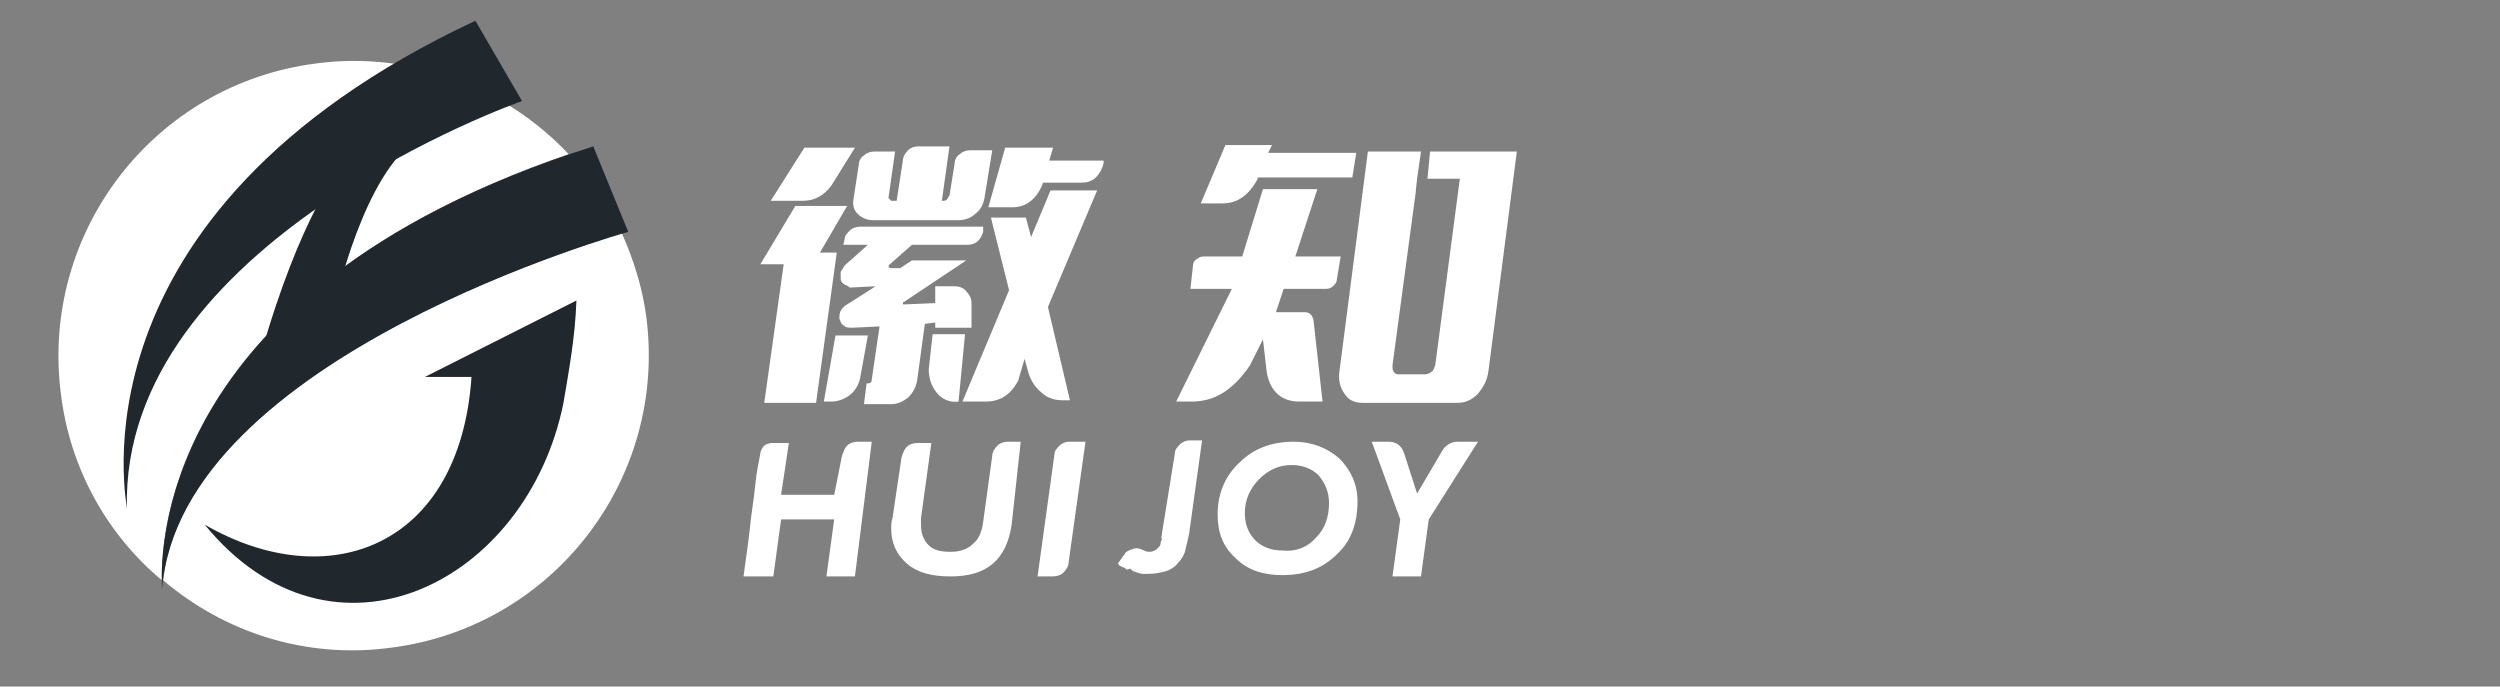
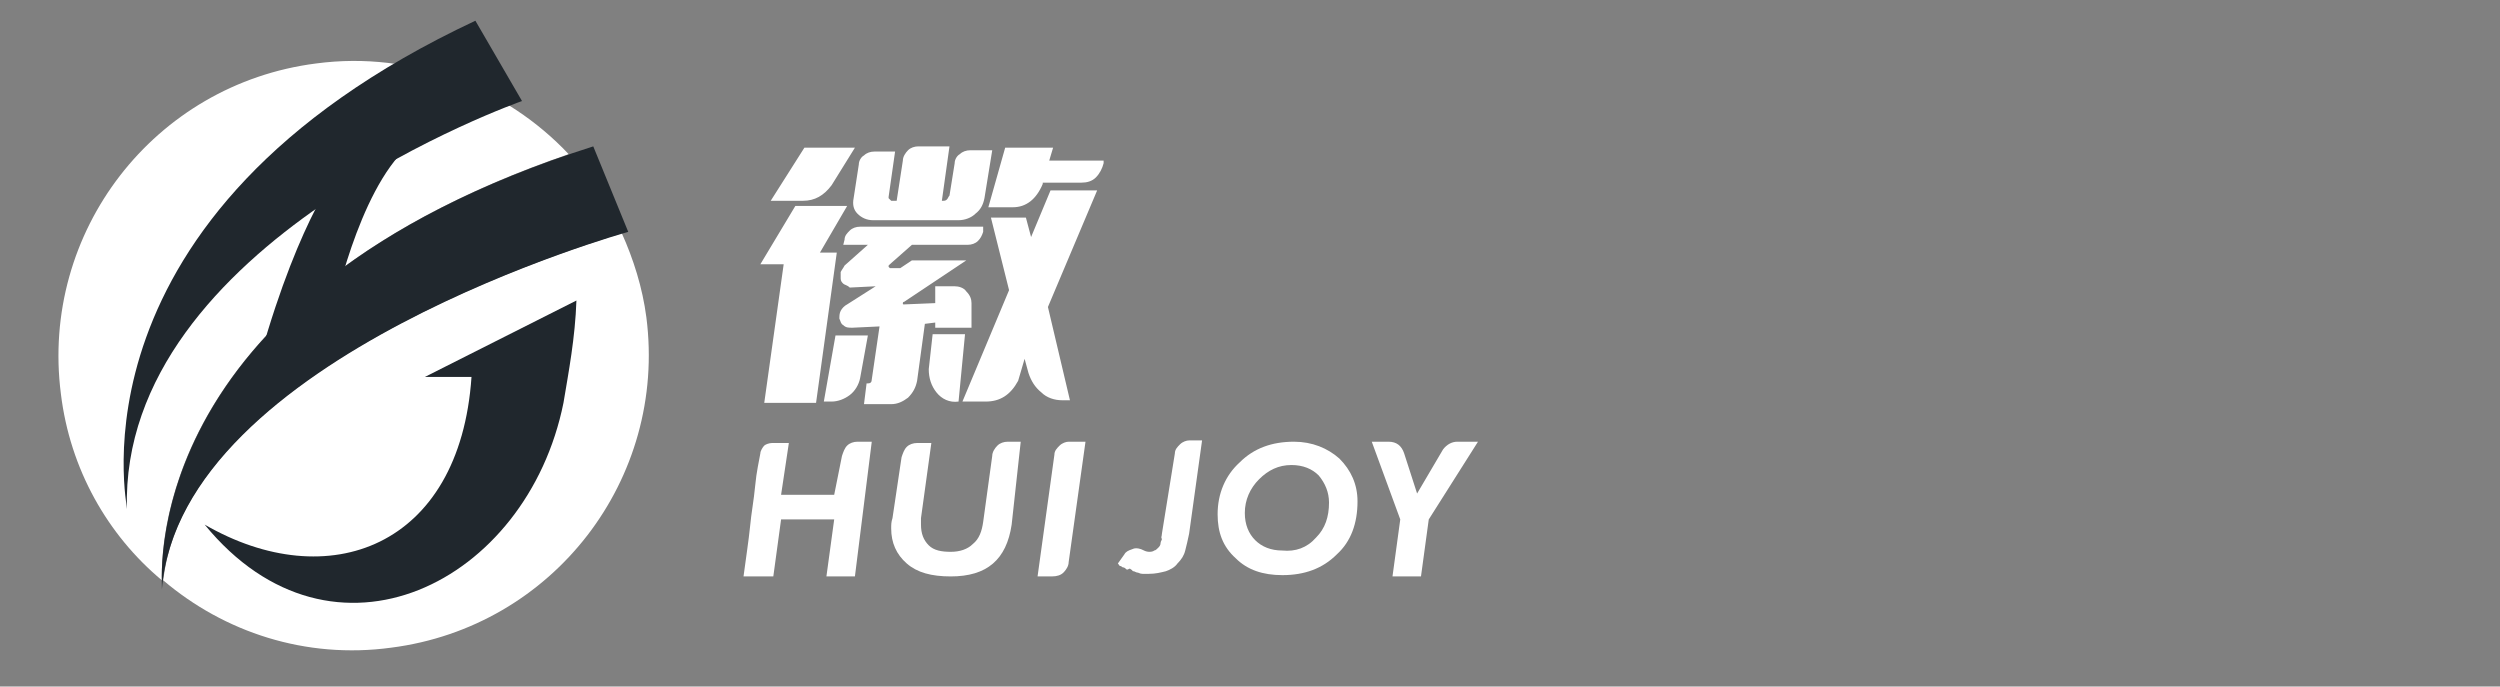
<svg xmlns="http://www.w3.org/2000/svg" width="193" height="53" x="0px" y="0px" viewBox="0 0 193 53" style="enable-background:new 0 0 193 53;" xml:space="preserve">
  <rect x="0" y="0" width="193" height="53" fill="#808080" stroke="none" />
  <style type="text/css">
	.st0{fill-rule:evenodd;clip-rule:evenodd;fill:#FFFFFF;}
	.st1{fill-rule:evenodd;clip-rule:evenodd;fill:#20272D;}
	.st2{fill:none;}
	.st3{display:none;}
	.st4{display:inline;fill:#20272D;}
	.st5{fill:#FFFFFF;}
</style>
  <path class="st0" d="M48,18c0.9,2,1.6,4.2,1.9,6.5C51.5,37,42.7,48.4,30.2,50c-6.6,0.9-12.9-1.2-17.6-5.2C14.5,28.5,43.8,19.3,48,18  " />
  <path class="st0" d="M24.4,4.9c7.5-1,14.7,1.9,19.5,7C13.3,22.4,12.4,41.2,12.5,44.8c-4.2-3.5-7.1-8.6-7.8-14.4  C3.1,17.9,11.9,6.5,24.4,4.9" />
  <path class="st1" d="M36.7,1.6l3.6,6.2c0,0-31.1,10.9-30.5,31.5C9.9,39.2,4.7,16.6,36.7,1.6" />
  <path class="st1" d="M45.8,11.3l2.7,6.6c0,0-34.6,9.6-36,27.6C12.6,45.4,9.9,22.7,45.8,11.3" />
  <path class="st1" d="M32.8,29.1l11.7-5.9c-0.1,2.9-0.6,5.5-1,7.9C40.7,45,25.7,52.6,15.8,40.5c9.5,5.5,19.7,1.8,20.6-11.4H32.8z" />
  <path class="st1" d="M36.1,7.7l-9.7,5.1c0,0-3.2,3.7-6.3,14.7l5.6-3.3c0,0,1.9-9.4,5.8-12.9C35.5,7.7,36.1,7.7,36.1,7.7" />
  <rect x="58.3" y="3" class="st2" width="100.2" height="29.5" />
  <g class="st3">
    <path class="st4" d="M60.9,18h-2.5l3.6-6.1h5.3l-2.4,4.2h2.4l-1.9,3.2h1v10.2h-5.3v-7.3h-2.7L60.9,18z M68.4,25.4h3.1l-0.7,1.9h0.8   V25h-4.2v-2.2h3.3l0.6-0.7h-4.1l1.9-2.9H68V17h12.8l-0.9,0.9v1.3H73l-0.4,0.7h0.9l0.3-0.4h4.4l-1.6,1.7h4l-0.9,0.9l1.4,2.8h-4.9   v2.9l-1.6,1.6h-3.9v-1.8L70,29.5h-3.1L68.4,25.4z M67.4,12.7h2.9V14H71v-2.1h6.7l-1,1v1.2h0.7v-1.3h2.9v2.3l-1.2,1.2H67.4V12.7z    M76.6,22.7l-0.5-1l-0.9,1H76.6z M76.3,25.4h4.5l-1,1l1.1,3l2.6-4.4l-2.3-3.8v-4.5h4.2v3.9l0.4,0.6l0.4-0.6V16h-5.4l1.8-3.9h5.3   L87,13.6h4.7l-0.9,0.9v1.3h-0.4V21l-2.3,3.8l2.8,4.6h-4.5l-0.6-0.9l-0.6,0.9h-7.4L76.3,25.4z" />
    <path class="st4" d="M95.3,15.7l1.7-3.8h6.4l-0.7,1.6h8.6v2.2h-4.6v3.7h5v2.2h-4.5l4.6,7.8h-6l-2.1-3.5l-2.1,3.5h-6l4.6-7.8h-4.5   v-2.2h5v-3.7C100.7,15.7,95.3,15.7,95.3,15.7z M128.7,12.5l-1,1v14l-2,2.1h-13.1v-17h16.1V12.5z M118.6,14.7v12.6h3.1V14.7H118.6z" />
  </g>
  <g class="st3">
    <path class="st4" d="M60.9,33.4H63L62.3,39h6.5l0.7-5.6h2.1L70,46.9h-2.1l0.7-5.9h-6.5l-0.7,5.9h-2.1L60.9,33.4z" />
    <path class="st4" d="M78.7,45c1.1,0,1.9-0.3,2.5-0.8c0.5-0.5,0.9-1.4,1.1-2.6l1-8.2h2.1l-1,8c-0.3,1.9-0.8,3.3-1.8,4.2   S80.3,47,78.4,47h-0.7c-1.6,0-2.8-0.4-3.5-1c-0.7-0.7-1.1-1.7-1.1-3.2c0-0.4,0-0.8,0.1-1.3l1-8h2.1l-1,8.2c0,0.5-0.1,0.8-0.1,1   c0,0.9,0.2,1.5,0.6,1.9S77,45,78,45H78.7z" />
    <path class="st4" d="M87.9,33.4H90l-1.7,13.5h-2.1L87.9,33.4z" />
    <path class="st4" d="M90.8,44.9c0.9,0,1.6,0,2,0c0.6,0,1.1-0.1,1.4-0.2c0.4-0.2,0.7-0.4,0.9-0.8s0.4-1,0.5-1.7l1.1-8.7h2.1   l-1.1,8.7c-0.2,1.2-0.4,2.2-0.8,2.9s-0.9,1.2-1.6,1.5S93.7,47,92.6,47c-0.7,0-1.3,0-2-0.1L90.8,44.9z" />
    <path class="st4" d="M107.6,33.4c1.6,0,2.7,0.4,3.5,1c0.7,0.7,1.1,1.7,1.1,3.2c0,0.4,0,0.8-0.1,1.4l-0.3,2.5   c-0.3,2-0.9,3.4-1.8,4.3c-0.9,0.9-2.3,1.3-4.1,1.3h-1.3c-1.6,0-2.7-0.4-3.5-1s-1.1-1.7-1.1-3.2c0-0.4,0-0.8,0.1-1.4l0.3-2.5   c0.3-2,0.8-3.4,1.8-4.3c0.9-0.9,2.3-1.3,4.2-1.3H107.6z M102.2,41.5c0,0.5-0.1,0.8-0.1,1c0,0.9,0.2,1.5,0.6,1.9s1.1,0.6,2,0.6h1.4   c1.1,0,1.9-0.3,2.4-0.8s0.9-1.4,1.1-2.7l0.3-2.7c0-0.5,0.1-0.8,0.1-1c0-0.9-0.2-1.5-0.6-1.9s-1.1-0.6-2-0.6H106   c-1.1,0-1.9,0.3-2.4,0.8s-0.9,1.4-1.1,2.7L102.2,41.5z" />
    <path class="st4" d="M118.2,41.2l-4.1-7.8h2.5l2.7,5.6h0.3l4-5.6h2.6l-5.9,7.8l-0.7,5.7h-2.1L118.2,41.2z" />
  </g>
  <g>
    <path class="st5" d="M59,31.1l1.5-10.7h-1.8l2.7-4.5h4l-2.1,3.6h1.3l-1.6,11.6H59z M66,11.4l-1.8,2.9c-0.6,0.8-1.3,1.2-2.2,1.2   h-2.5l2.6-4.1H66z M64.5,25.9H67l-0.6,3.3c-0.1,0.5-0.4,1-0.8,1.3c-0.4,0.3-0.9,0.5-1.4,0.5h-0.6L64.5,25.9z M65.1,21.9   c-0.1-0.1-0.2-0.2-0.2-0.4c0-0.2,0-0.3,0-0.5c0.1-0.2,0.2-0.3,0.3-0.5l1.8-1.6h-1.9l0.1-0.4c0-0.3,0.2-0.5,0.4-0.7   c0.2-0.2,0.5-0.3,0.8-0.3h9.5l0,0.4c-0.1,0.3-0.2,0.5-0.4,0.7c-0.2,0.2-0.5,0.3-0.8,0.3h-4.3l-1.7,1.5c0,0,0,0-0.1,0.1   c0,0,0,0.1,0,0.1c0,0,0.1,0.1,0.1,0.1l0.8,0l0.9-0.6h4.2l-4.8,3.2c-0.1,0-0.1,0.1-0.1,0.1c0,0.1,0,0.1,0.1,0.1l2.4-0.1l0-1.3h1.5   c0.3,0,0.7,0.1,0.9,0.4c0.3,0.3,0.4,0.6,0.4,0.9l0,1.9h-2.8l0-0.4l-0.8,0.1l-0.6,4.4c-0.1,0.5-0.3,0.9-0.7,1.3   c-0.4,0.3-0.8,0.5-1.3,0.5h-2.1l0.2-1.6H67c0.2,0,0.3-0.1,0.3-0.3l0.6-4.1l-2.1,0.1c-0.3,0-0.5,0-0.7-0.2c-0.2-0.1-0.2-0.3-0.3-0.5   c0-0.2,0-0.4,0.1-0.6c0.1-0.2,0.3-0.4,0.5-0.5l2.2-1.4l-2,0.1C65.4,22,65.2,22,65.1,21.9z M67.4,17c-0.5,0-0.9-0.2-1.2-0.5   c-0.3-0.3-0.4-0.7-0.3-1.2l0.4-2.6c0-0.3,0.2-0.6,0.4-0.7c0.2-0.2,0.5-0.3,0.8-0.3h1.6l-0.5,3.5c0,0,0,0.1,0,0.1   c0,0,0.1,0.1,0.1,0.1c0,0,0.1,0.1,0.1,0.1c0.1,0,0.1,0,0.1,0h3.9c0.1,0,0.2,0,0.3-0.1c0.1-0.1,0.1-0.2,0.2-0.3l0.4-2.5   c0-0.3,0.2-0.6,0.4-0.7c0.2-0.2,0.5-0.3,0.8-0.3h1.7L76,15.3c-0.1,0.5-0.3,0.9-0.7,1.2C75,16.8,74.5,17,74,17H67.4z M73.3,11.3   l-0.7,5h-3.5l0.6-3.9c0-0.3,0.2-0.6,0.4-0.8c0.2-0.2,0.5-0.3,0.8-0.3H73.3z M72.3,30.3c-0.4-0.5-0.6-1.1-0.6-1.8l0.3-2.7h2.5   l-0.5,5.2C73.3,31.1,72.7,30.8,72.3,30.3z M78.6,29.4c-0.6,1.1-1.4,1.6-2.5,1.6h-1.8l3.6-8.6l-1.4-5.6h2.7l0.4,1.5l1.5-3.6h3.6   l-3.8,9l1.7,7.2h-0.6c-0.6,0-1.2-0.2-1.6-0.6c-0.5-0.4-0.8-0.9-1-1.5l-0.3-1.1L78.6,29.4z M80.5,14.1l0,0.1   C80,15.4,79.2,16,78.2,16h-1.9l1.3-4.6h3.7l-0.3,1h4.2l0,0.2c-0.1,0.4-0.3,0.8-0.6,1.1c-0.3,0.3-0.7,0.4-1.1,0.4H80.5z" />
-     <path class="st5" d="M98.5,24.1h2.2c0.4,0,0.6,0.2,0.7,0.6l0.7,6.3h-1.8c-1.3,0-2.2-0.7-2.5-2.2l-0.3-2.6l-1,2   C95.2,30.1,93.8,31,92,31h-1.2l4.3-8.7h-3.2l0.2-1.8c0-0.2,0.1-0.4,0.3-0.5c0.1-0.1,0.3-0.2,0.5-0.2h3l1.6-5.2h4.2l-1.7,5.2h3.5   l-0.3,1.8c0,0.2-0.1,0.3-0.3,0.5c-0.1,0.1-0.3,0.2-0.5,0.2h-3.3L98.5,24.1z M97.1,13.8c-0.7,1.3-1.6,1.9-2.7,1.9h-1.7l1.9-4.5h3.6   l-0.3,0.6h6.8l-0.3,1.9H97.1z M110.4,11.7h6.7l-2.2,17c-0.1,0.7-0.4,1.2-0.8,1.7c-0.5,0.5-1,0.7-1.6,0.7h-7.3   c-0.6,0-1.1-0.2-1.4-0.7c-0.3-0.4-0.5-1-0.4-1.7l2.2-17h4.1l-0.3,2.1v0l-0.1,0.9v0.1l-1.8,13.4c0,0.2,0,0.4,0.1,0.5   c0.1,0.2,0.3,0.2,0.5,0.2h1.9c0.2,0,0.4-0.1,0.5-0.2c0.2-0.1,0.2-0.3,0.3-0.5l1.9-14.4h-2.5L110.4,11.7z" />
  </g>
  <g>
    <path class="st5" d="M65,35.2c0.1-0.3,0.2-0.6,0.4-0.8s0.5-0.3,0.8-0.3c0.2,0,0.4,0,0.5,0s0.4,0,0.6,0L66,44.5c0,0-0.1,0-0.3,0   c-0.2,0-0.5,0-0.8,0c-0.3,0-0.7,0-1.1,0l0.6-4.4h-4.1l-0.6,4.4c-0.4,0-0.8,0-1.1,0s-0.5,0-0.8,0c-0.2,0-0.3,0-0.4,0v0   c0.2-1.5,0.4-2.8,0.5-3.8c0.1-1.1,0.3-2.1,0.4-3.2s0.3-1.9,0.4-2.5c0-0.2,0.2-0.5,0.3-0.6s0.4-0.2,0.6-0.2h1.3l-0.6,4h4.1L65,35.2z   " />
    <path class="st5" d="M78.1,40.5c-0.4,2.7-1.9,4-4.7,4c-1.5,0-2.6-0.3-3.4-1c-0.8-0.7-1.2-1.6-1.2-2.7c0-0.3,0-0.5,0.1-0.8l0.7-4.7   c0.1-0.3,0.2-0.6,0.4-0.8c0.2-0.2,0.5-0.3,0.8-0.3h1.1l-0.8,5.8c0,0.2,0,0.4,0,0.5c0,0.7,0.2,1.2,0.6,1.6c0.4,0.4,1,0.5,1.7,0.5   c0.7,0,1.3-0.2,1.7-0.6c0.5-0.4,0.7-1,0.8-1.7l0.7-5.1c0-0.3,0.2-0.6,0.4-0.8c0.2-0.2,0.5-0.3,0.8-0.3h1L78.1,40.5z" />
    <path class="st5" d="M80.1,44.5l1.3-9.4c0-0.3,0.2-0.5,0.4-0.7c0.2-0.2,0.5-0.3,0.7-0.3h1.3l-1.3,9.3c0,0.3-0.2,0.6-0.4,0.8   c-0.2,0.2-0.5,0.3-0.9,0.3H80.1z" />
    <path class="st5" d="M89.7,41.2l1-6.2c0-0.3,0.2-0.5,0.4-0.7c0.2-0.2,0.5-0.3,0.7-0.3l1,0l-1,7.2c-0.1,0.5-0.2,0.9-0.3,1.3   c-0.1,0.4-0.3,0.7-0.6,1c-0.2,0.3-0.6,0.5-0.9,0.6c-0.4,0.1-0.8,0.2-1.3,0.2c-0.2,0-0.3,0-0.5,0c-0.2,0-0.3-0.1-0.4-0.1   c-0.1,0-0.2-0.1-0.3-0.1c0,0-0.1,0-0.1-0.1c-0.1,0-0.1-0.1-0.2-0.1C87,44,87,44,86.9,43.9c0,0-0.1-0.1-0.2-0.1s-0.1-0.1-0.2-0.1   c-0.1,0-0.1-0.1-0.2-0.2l0.5-0.7c0.1-0.2,0.3-0.3,0.6-0.4c0.2-0.1,0.4-0.1,0.7,0c0.2,0.1,0.4,0.2,0.6,0.2c0.1,0,0.3,0,0.4-0.1   c0.1,0,0.2-0.1,0.3-0.2c0.1-0.1,0.2-0.2,0.2-0.4c0-0.1,0.1-0.2,0.1-0.3C89.6,41.5,89.7,41.4,89.7,41.2z" />
    <path class="st5" d="M103.4,35.4c0.9,0.9,1.4,2,1.4,3.3c0,1.7-0.5,3.1-1.6,4.1c-1.1,1.1-2.5,1.6-4.2,1.6c-1.5,0-2.7-0.4-3.6-1.3   c-1-0.9-1.4-2-1.4-3.4c0-1.6,0.6-3,1.7-4c1.1-1.1,2.5-1.6,4.2-1.6C101.3,34.1,102.5,34.6,103.4,35.4z M101.6,41.5   c0.7-0.7,1-1.6,1-2.7c0-0.8-0.3-1.5-0.8-2.1c-0.5-0.5-1.2-0.8-2.1-0.8c-1,0-1.8,0.4-2.5,1.1s-1.1,1.6-1.1,2.6   c0,0.9,0.3,1.6,0.8,2.1s1.2,0.8,2.1,0.8C100,42.6,100.9,42.3,101.6,41.5z" />
    <path class="st5" d="M110.3,40.1l-0.6,4.4h-2.2l0.6-4.4l-2.2-6h1.3c0.6,0,1,0.3,1.2,0.9l1,3.1l2-3.4c0.3-0.4,0.7-0.6,1.1-0.6h1.6   L110.3,40.1z" />
  </g>
</svg>